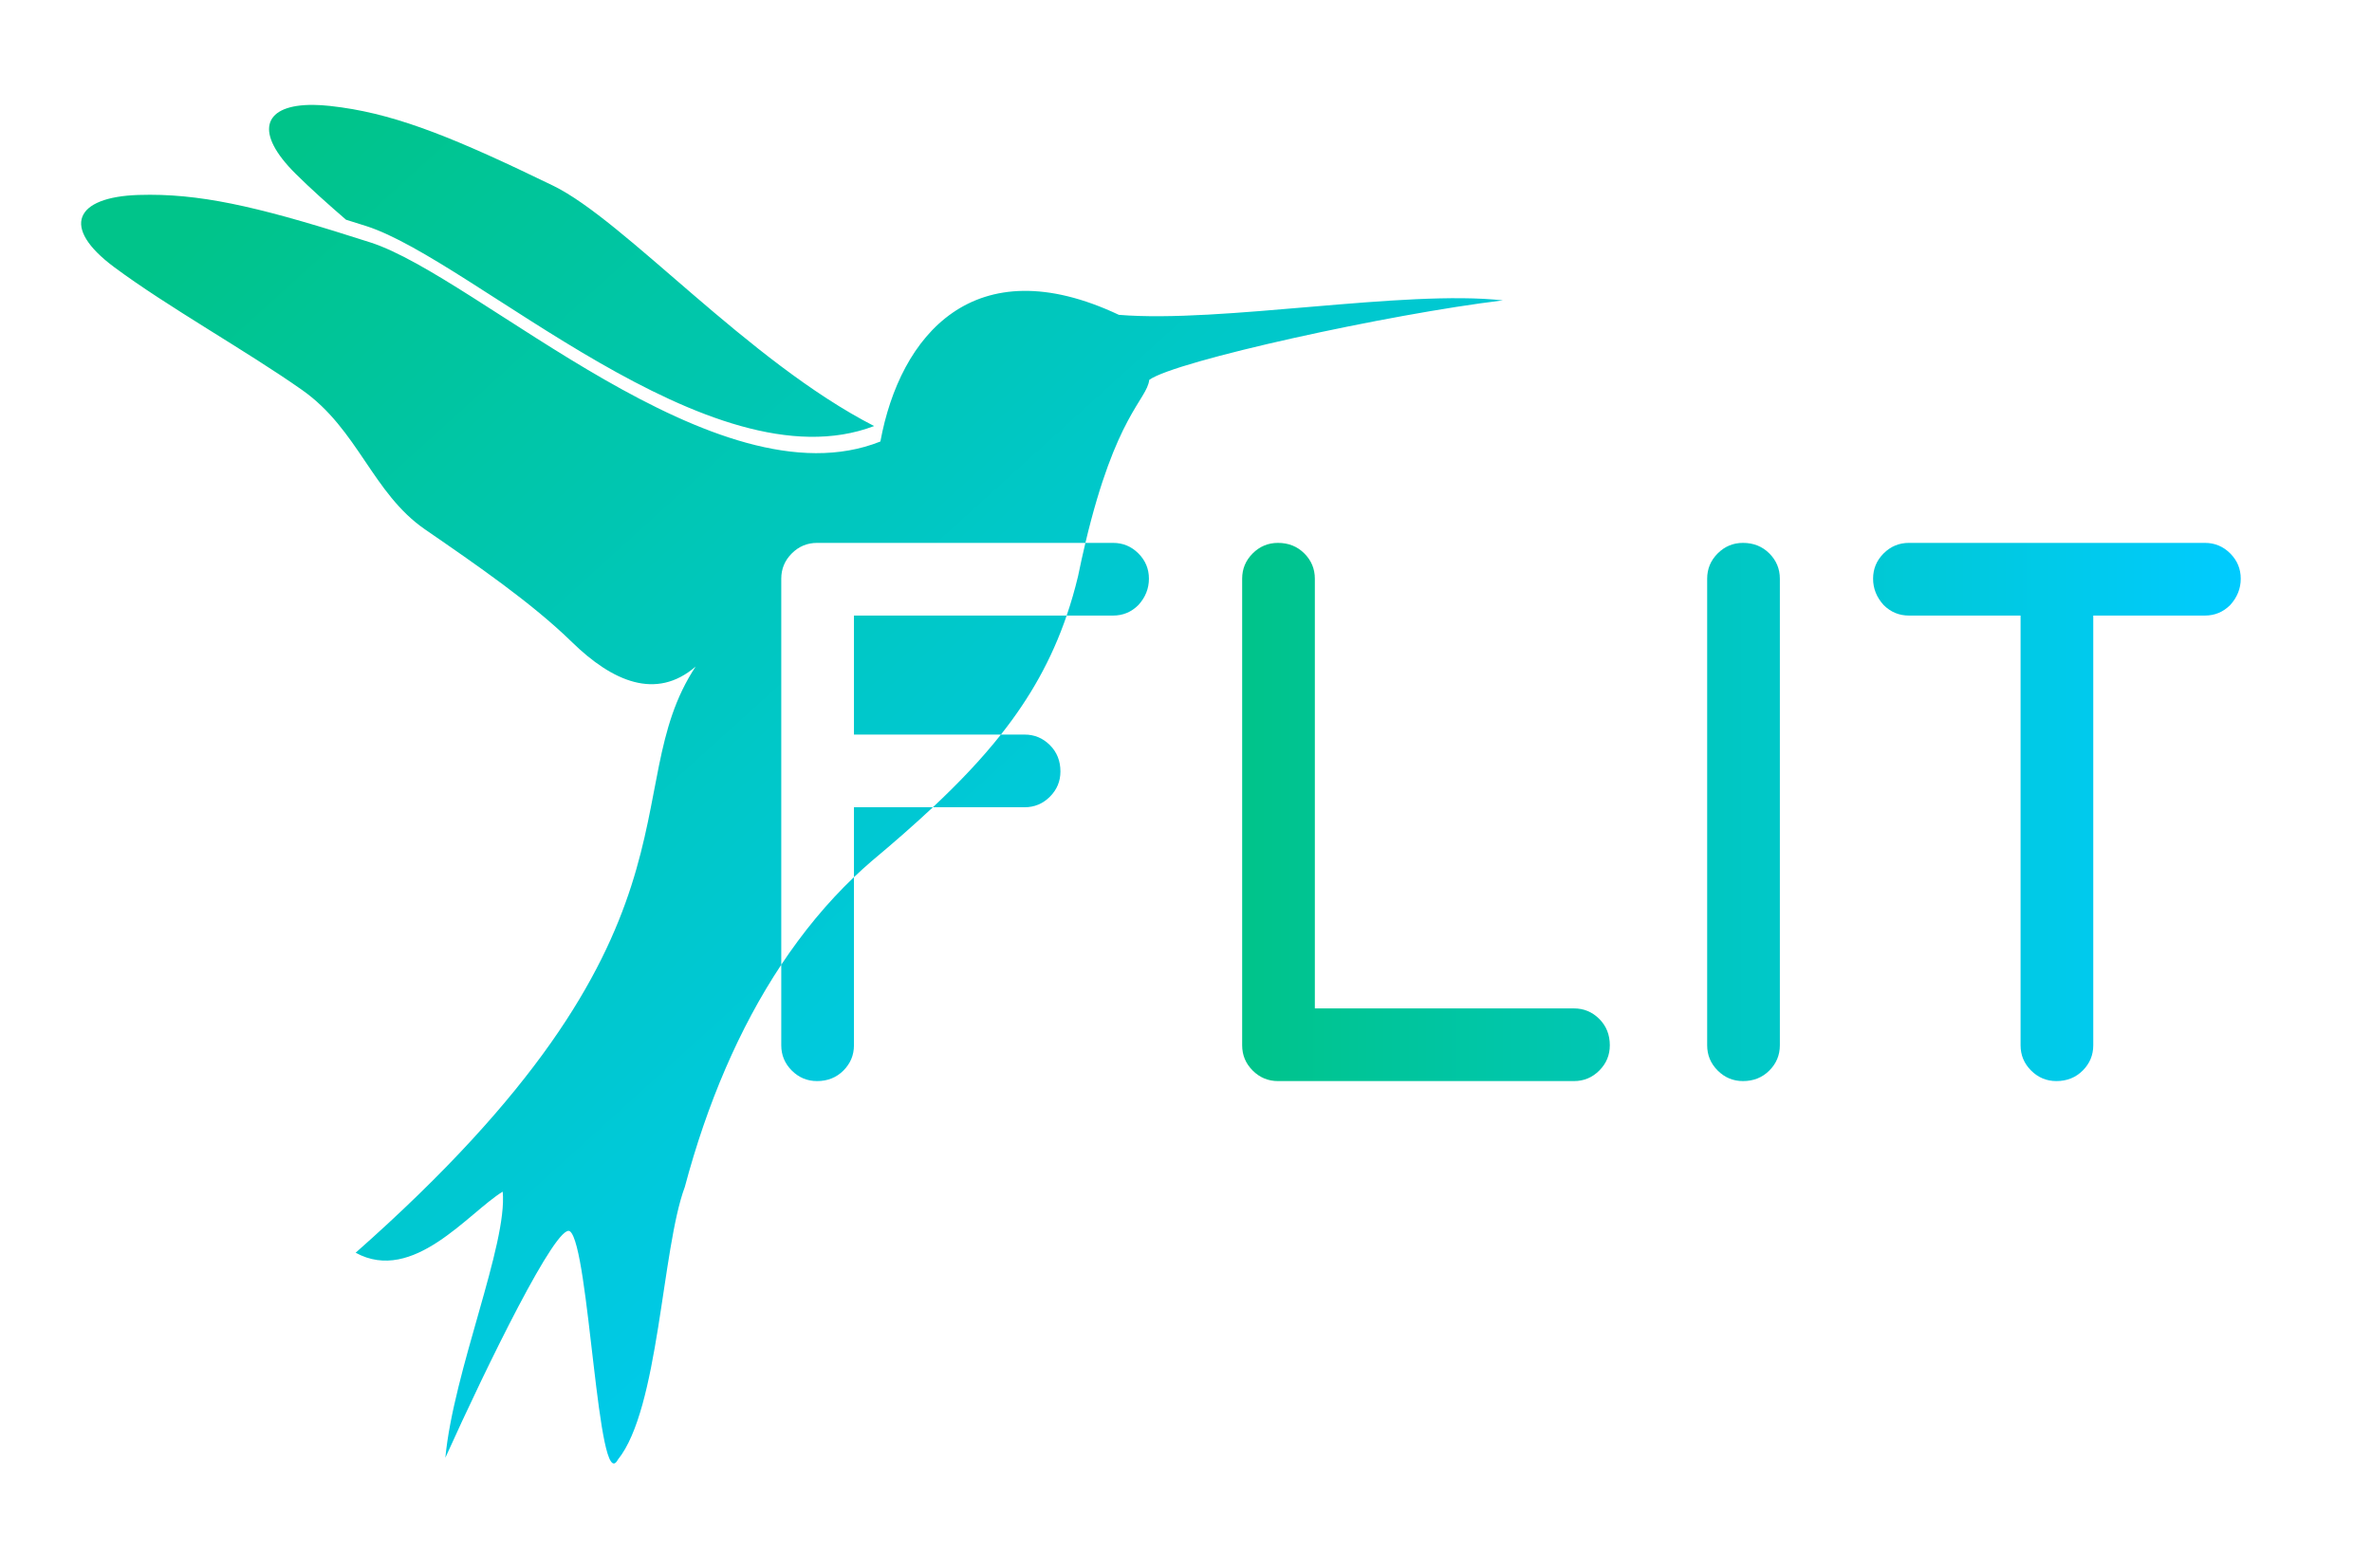
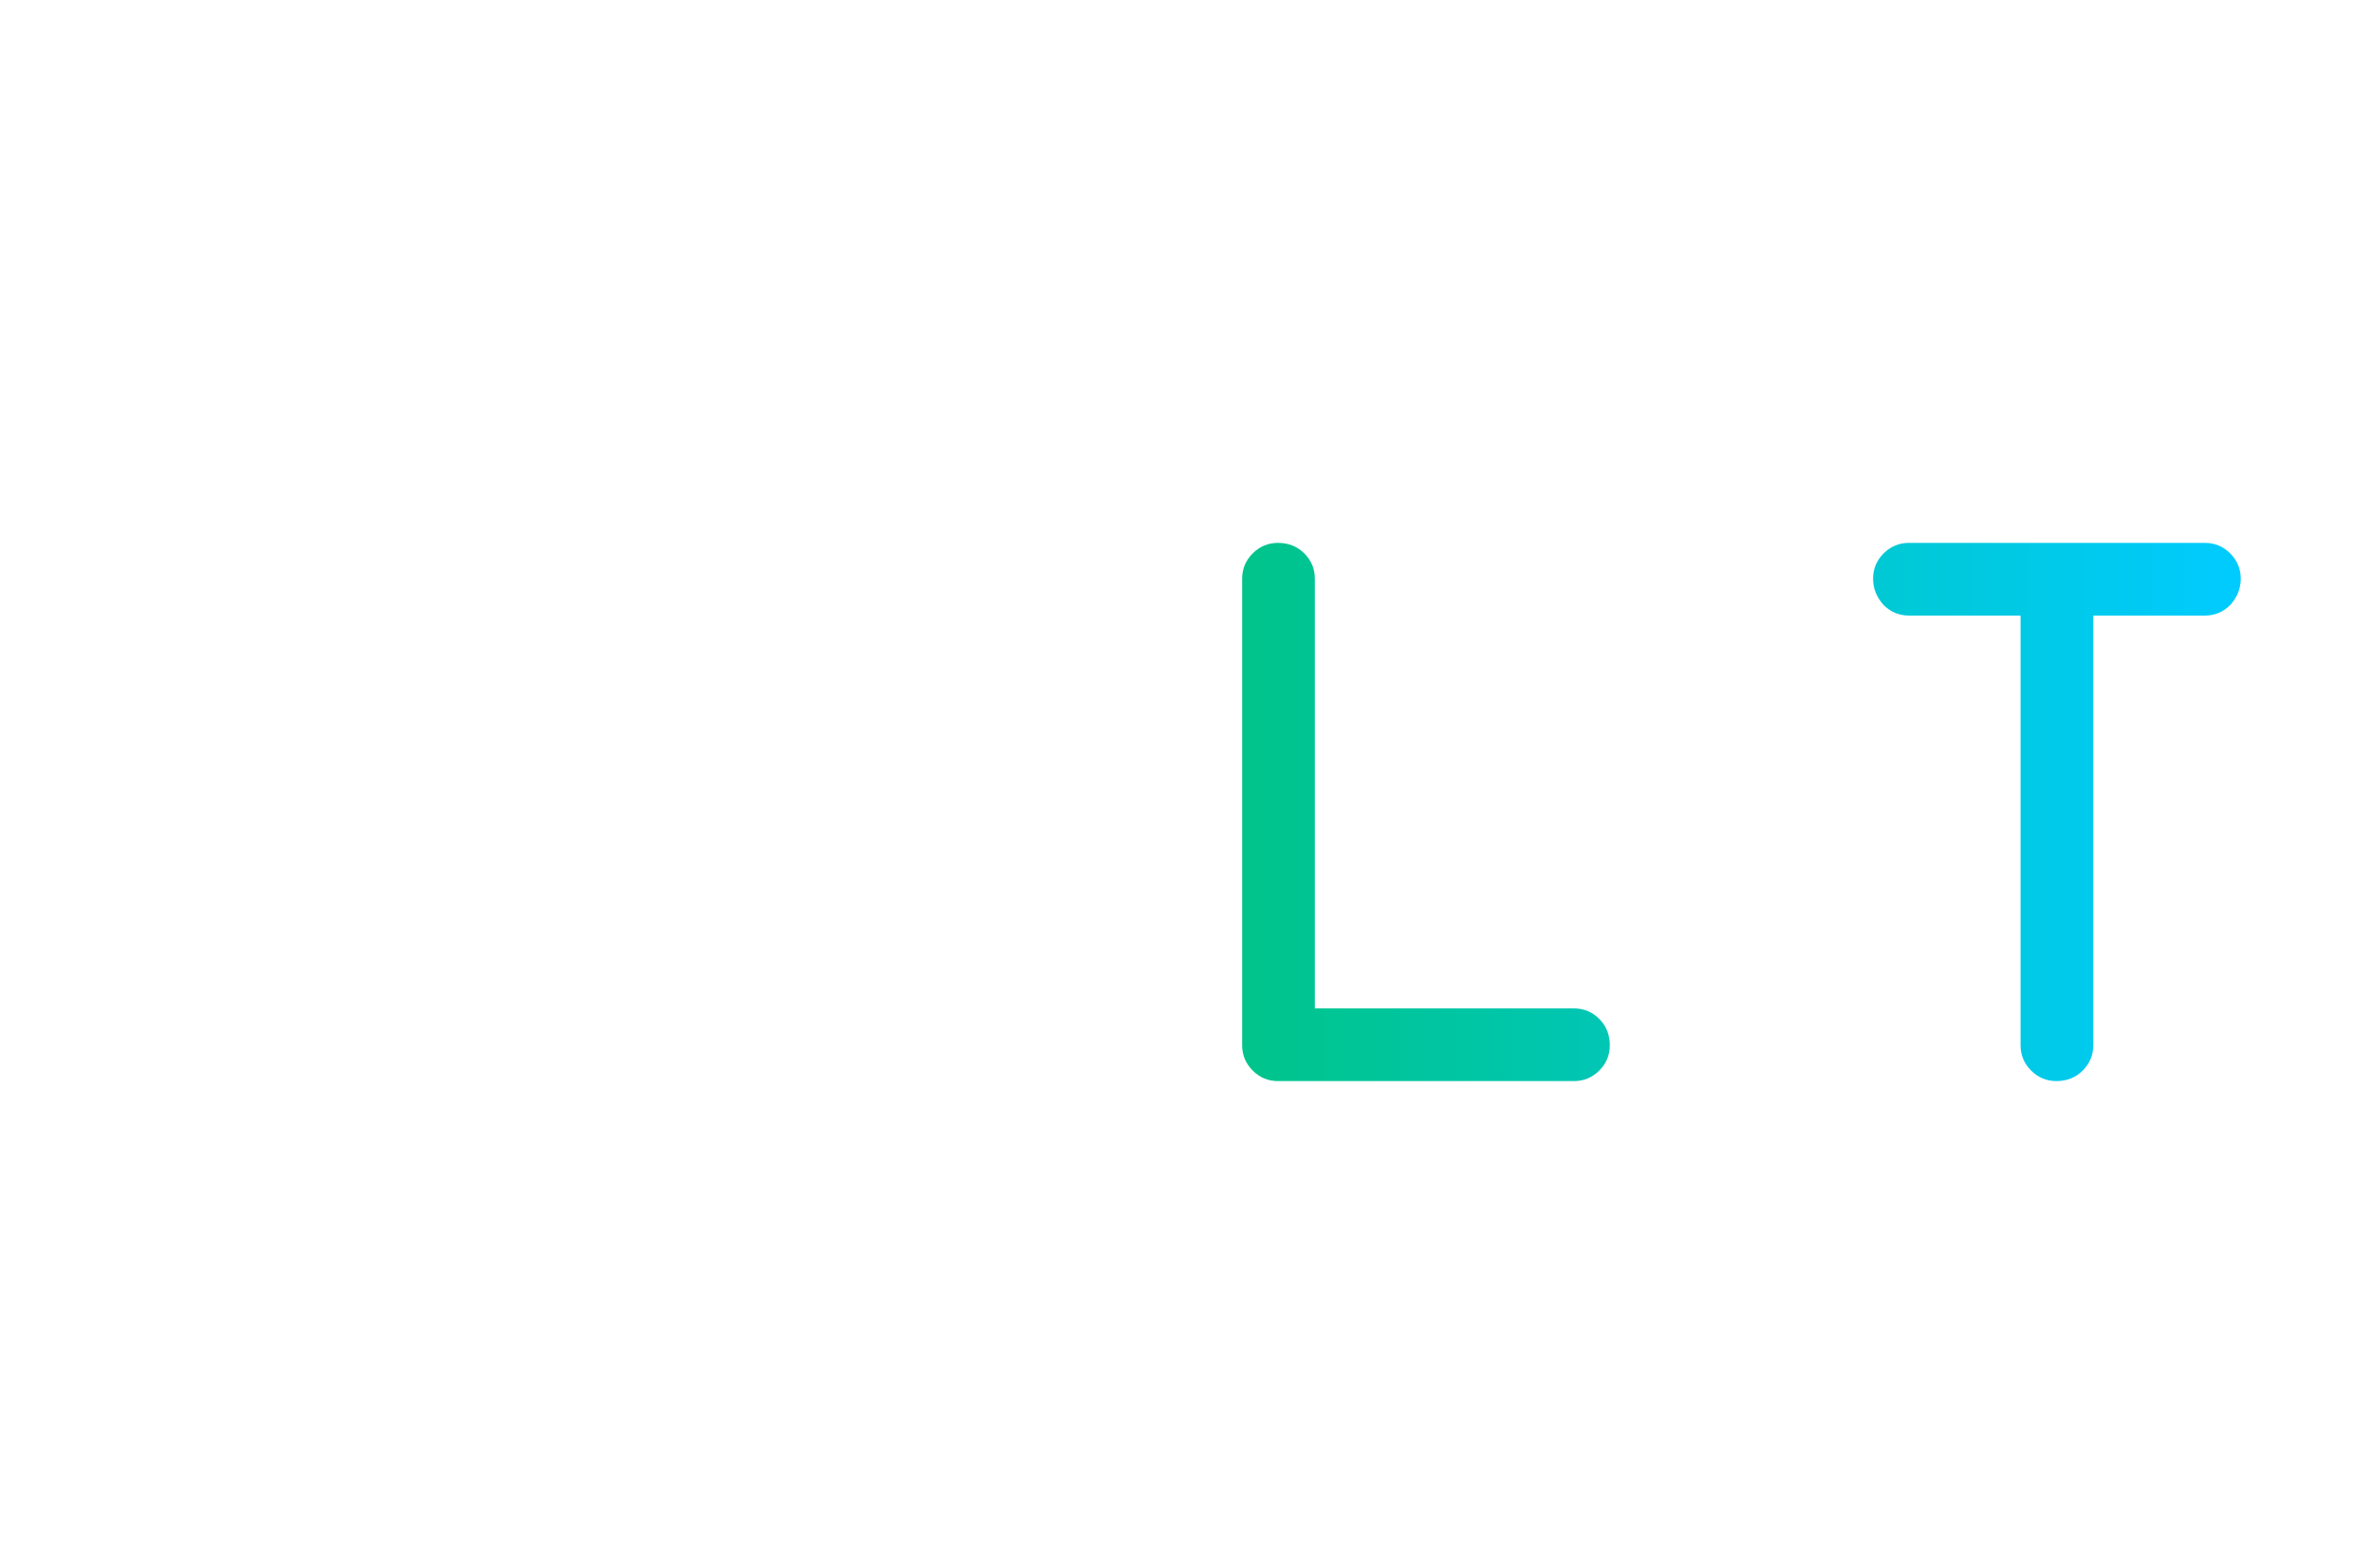
<svg xmlns="http://www.w3.org/2000/svg" xmlns:ns1="http://www.inkscape.org/namespaces/inkscape" xmlns:ns2="http://sodipodi.sourceforge.net/DTD/sodipodi-0.dtd" xmlns:xlink="http://www.w3.org/1999/xlink" width="293.547" height="194.049" id="svg3116" version="1.1" ns1:version="0.48.5 r10040" ns2:docname="flit_logo_nobg.svg">
  <defs id="defs3118">
    <linearGradient ns1:collect="always" xlink:href="#linearGradient4432" id="linearGradient4452" gradientUnits="userSpaceOnUse" gradientTransform="matrix(2.065,0,0,2.065,2131.188,-505.685)" x1="294.931" y1="187.017" x2="536.55" y2="453.697" />
    <linearGradient ns1:collect="always" id="linearGradient4432">
      <stop style="stop-color:#00c48a;stop-opacity:1" offset="0" id="stop4434" />
      <stop style="stop-color:#00cbff;stop-opacity:1" offset="1" id="stop4436" />
    </linearGradient>
    <linearGradient ns1:collect="always" xlink:href="#linearGradient4432" id="linearGradient4460" gradientUnits="userSpaceOnUse" x1="3277.562" y1="604.738" x2="3786.125" y2="604.738" />
    <linearGradient ns1:collect="always" xlink:href="#linearGradient4432" id="linearGradient4454" gradientUnits="userSpaceOnUse" x1="3277.562" y1="604.738" x2="3786.125" y2="604.738" />
    <linearGradient ns1:collect="always" xlink:href="#linearGradient4432" id="linearGradient4456" gradientUnits="userSpaceOnUse" x1="3277.562" y1="604.738" x2="3786.125" y2="604.738" />
    <linearGradient ns1:collect="always" xlink:href="#linearGradient4432" id="linearGradient4458" gradientUnits="userSpaceOnUse" x1="3277.562" y1="604.738" x2="3786.125" y2="604.738" />
    <linearGradient ns1:collect="always" xlink:href="#linearGradient4432" id="linearGradient3991" gradientUnits="userSpaceOnUse" x1="3277.562" y1="604.738" x2="3786.125" y2="604.738" />
  </defs>
  <ns2:namedview id="base" pagecolor="#ffffff" bordercolor="#666666" borderopacity="1.0" ns1:pageopacity="0.0" ns1:pageshadow="2" ns1:zoom="1.4" ns1:cx="221.08413" ns1:cy="35.027636" ns1:document-units="px" ns1:current-layer="layer1" showgrid="false" fit-margin-top="0" fit-margin-left="0" fit-margin-right="0" fit-margin-bottom="0" ns1:window-width="1680" ns1:window-height="987" ns1:window-x="1680" ns1:window-y="27" ns1:window-maximized="1" />
  <g ns1:label="Layer 1" ns1:groupmode="layer" id="layer1" transform="translate(-204.655,-306.779)">
    <g transform="matrix(0.243,0,0,0.243,-425.305,353.616)" id="g4440">
-       <path id="path4442" style="fill:url(#linearGradient4452);fill-opacity:1;fill-rule:evenodd;stroke:none" d="m 3027.329,254.08 c -13.705,13.092 -26.036,28.065 -37.018,44.613 l 0,41.025 c 0,5.007 1.787,9.298 5.363,12.875 3.577,3.577 7.87,5.365 12.877,5.365 5.365,0 9.835,-1.788 13.412,-5.365 3.577,-3.577 5.365,-7.868 5.365,-12.875 l 0,-85.639 z m 40.201,-35.613 -40.201,0 0,35.613 c 2.893,-2.764 5.844,-5.451 8.859,-8.045 11.445,-9.573 21.863,-18.678 31.342,-27.568 z m 34.647,-37.02 c -9.78,12.36 -21.27,24.473 -34.647,37.02 l 46.715,0 c 5.008,0 9.298,-1.788 12.875,-5.365 3.577,-3.577 5.365,-7.87 5.365,-12.877 0,-5.365 -1.788,-9.835 -5.365,-13.412 -3.577,-3.577 -7.867,-5.365 -12.875,-5.365 l -12.068,0 z m 33.482,-60.625 -108.33,0 0,60.625 74.848,0 c 14.889,-18.817 25.825,-38.222 33.482,-60.625 z m 9.545,-37.02 c -1.258,5.304 -2.516,10.943 -3.764,17.045 -1.667,6.943 -3.595,13.578 -5.781,19.975 l 23.652,0 c 5.008,0 9.3,-1.788 12.877,-5.365 3.577,-3.934 5.365,-8.407 5.365,-13.414 0,-5.007 -1.788,-9.298 -5.365,-12.875 -3.577,-3.577 -7.87,-5.365 -12.877,-5.365 l -14.107,0 z m -476.322,-177.33 c -2.011,-10e-4 -4.021,0.029 -6.035,0.096 -32.235,1.072 -39.628,16.385 -12.369,36.691 27.259,20.306 67.477,42.693 95.892,62.717 28.416,20.023 35.785,52.548 62.512,70.959 26.727,18.411 54.397,37.467 74.869,57.441 20.472,19.975 42.814,29.81 62.947,12.424 -41.907,63.483 12.233,134.85 -173.145,298.592 29.284,16.072 57.55,-20.53 74.891,-31.105 2.548,26.728 -25.001,91.135 -29.213,135.562 21.025,-46.654 56.928,-120.228 63.457,-115.363 9.888,7.368 14.14,135.407 24.396,116.332 21.012,-25.887 22.326,-107.364 34.094,-138.891 11.267,-42.299 27.605,-80.794 49.133,-113.234 l 0,-196.65 c 0,-5.007 1.787,-9.298 5.363,-12.875 3.577,-3.577 7.87,-5.365 12.877,-5.365 l 136.652,0 c 15.517,-65.401 31.267,-72.748 32.522,-83.049 13.268,-9.651 122.375,-33.575 180.109,-40.484 -50.322,-5.575 -143.453,11.69 -195.586,7.363 -73.765,-34.782 -111.49,10.404 -121.453,64.521 -83.501,33.351 -204.849,-83.79 -259.764,-101.416 -51.483,-16.525 -81.978,-24.248 -112.15,-24.266 z m 83.119,-45.779 c -0.867,-0.008 -1.709,4.6e-4 -2.529,0.025 -22.965,0.698 -27.579,14.127 -6.469,35.078 7.548,7.491 16.38,15.378 25.65,23.389 3.433,1.079 6.705,2.083 10.34,3.25 54.663,17.546 175.142,133.677 258.603,101.848 -64.368,-33.002 -126.904,-104.683 -163.58,-122.488 -48.641,-23.614 -77.741,-35.557 -107.609,-39.826 -1.991,-0.285 -3.988,-0.536 -5.992,-0.754 -3.006,-0.326 -5.814,-0.498 -8.414,-0.521 z" ns1:connector-curvature="0" />
      <g id="g4444" style="fill:url(#linearGradient3991);fill-opacity:1" transform="translate(-52.528,-383.858)">
        <path id="path4446" d="m 3295.805,467.66 c -5.008,0 -9.3,1.788 -12.877,5.365 -3.577,3.577 -5.365,7.868 -5.365,12.875 l 0,237.676 c 0,5.007 1.788,9.298 5.365,12.875 3.577,3.577 7.87,5.365 12.877,5.365 l 150.76,0 c 5.007,0 9.298,-1.788 12.875,-5.365 3.577,-3.577 5.365,-7.868 5.365,-12.875 0,-5.365 -1.788,-9.837 -5.365,-13.414 -3.577,-3.577 -7.868,-5.363 -12.875,-5.363 l -131.982,0 0,-218.898 c 0,-5.007 -1.788,-9.298 -5.365,-12.875 -3.577,-3.577 -8.047,-5.365 -13.412,-5.365 z" style="fill:url(#linearGradient4454);fill-opacity:1;fill-rule:evenodd;stroke:none" ns1:connector-curvature="0" />
-         <path id="path4448" d="m 3532.623,467.66 c -5.007,0 -9.298,1.788 -12.875,5.365 -3.577,3.577 -5.365,7.868 -5.365,12.875 l 0,237.676 c 0,5.007 1.788,9.298 5.365,12.875 3.577,3.577 7.868,5.365 12.875,5.365 5.365,0 9.837,-1.788 13.414,-5.365 3.577,-3.577 5.365,-7.868 5.365,-12.875 l 0,-237.676 c 0,-5.007 -1.788,-9.298 -5.365,-12.875 -3.577,-3.577 -8.049,-5.365 -13.414,-5.365 z" style="fill:url(#linearGradient4456);fill-opacity:1;fill-rule:evenodd;stroke:none" ns1:connector-curvature="0" />
        <path id="path4450" d="m 3617.123,467.66 c -5.007,0 -9.298,1.788 -12.875,5.365 -3.577,3.577 -5.365,7.868 -5.365,12.875 0,5.007 1.788,9.48 5.365,13.414 3.577,3.577 7.868,5.365 12.875,5.365 l 56.871,0 0,218.896 c 0,5.007 1.788,9.298 5.365,12.875 3.577,3.577 7.87,5.365 12.877,5.365 5.365,0 9.835,-1.788 13.412,-5.365 3.577,-3.577 5.365,-7.868 5.365,-12.875 l 0,-218.896 56.869,0 c 5.008,0 9.3,-1.788 12.877,-5.365 3.577,-3.934 5.365,-8.407 5.365,-13.414 0,-5.007 -1.788,-9.298 -5.365,-12.875 -3.577,-3.577 -7.87,-5.365 -12.877,-5.365 l -150.76,0 z" style="fill:url(#linearGradient4458);fill-opacity:1;fill-rule:evenodd;stroke:none" ns1:connector-curvature="0" />
      </g>
    </g>
  </g>
</svg>